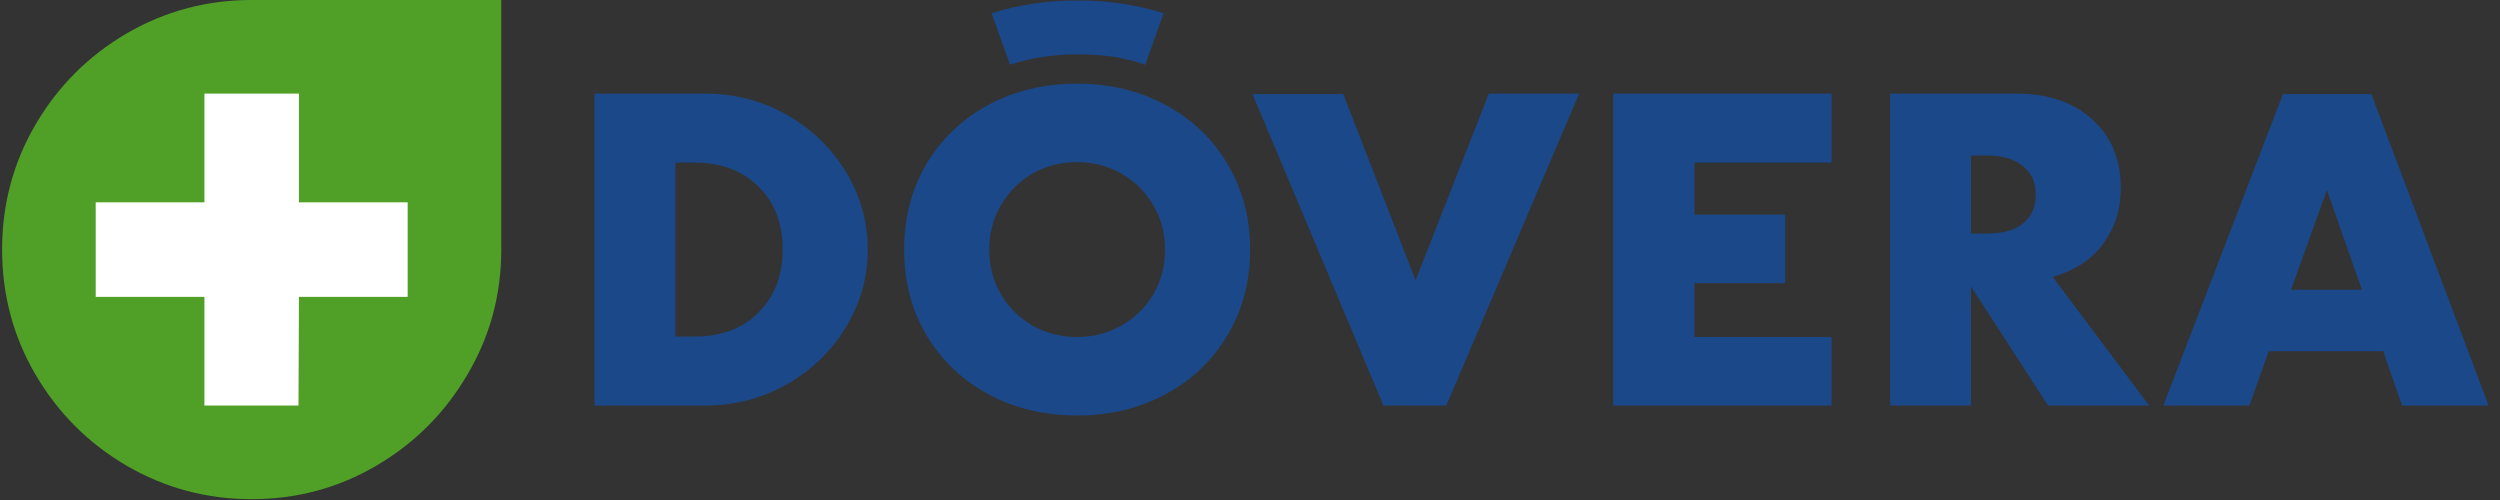
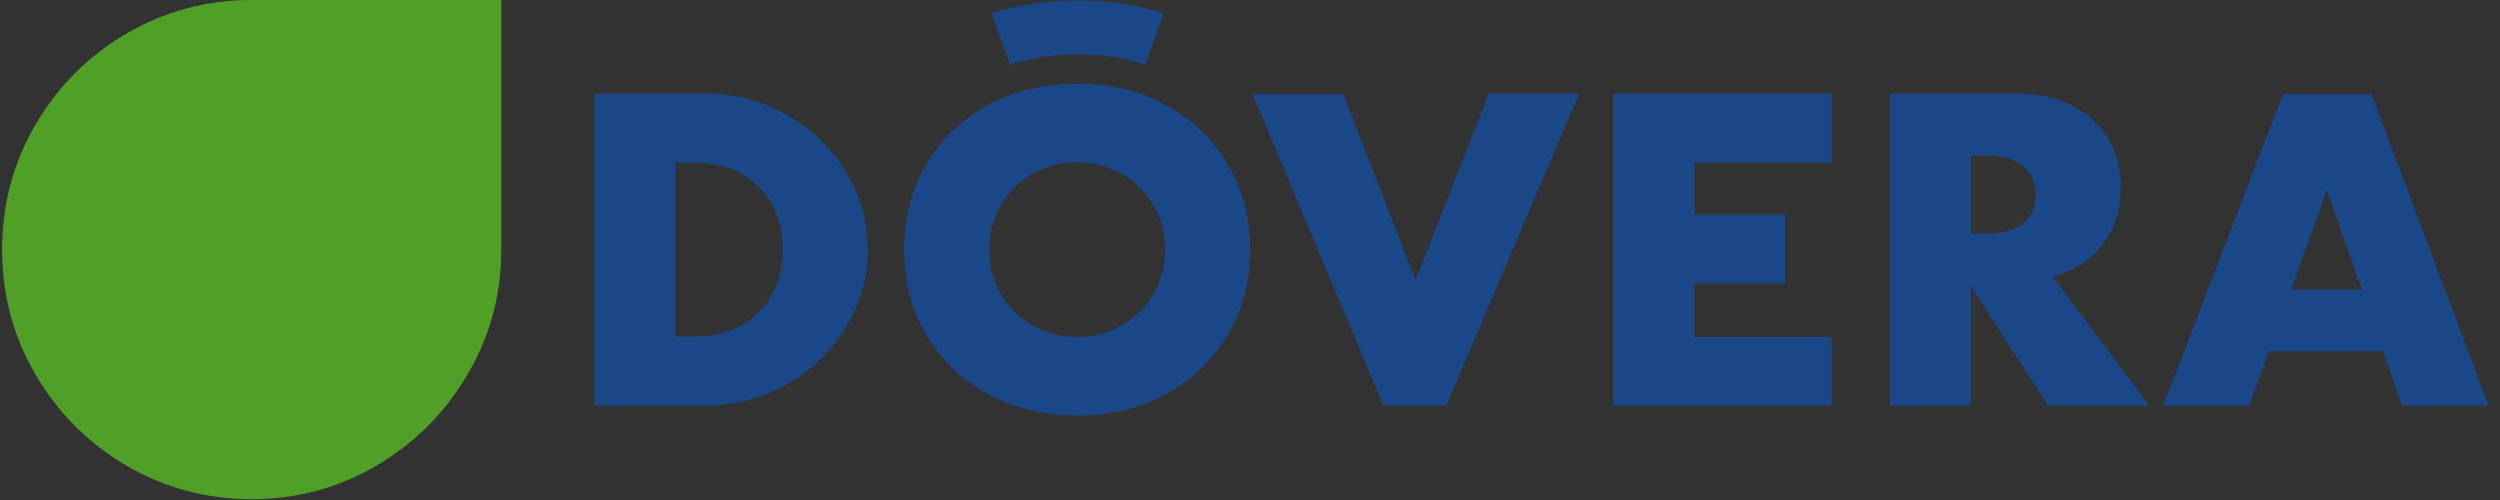
<svg xmlns="http://www.w3.org/2000/svg" width="160" height="32" viewBox="0 0 160 32" fill="none">
  <rect x="0" y="0" width="160" height="32" fill="#333333" stroke="none" />
  <g clip-path="url(#clip0_12636_13966)">
    <path d="M68.968 3.479C67.415 3.479 65.973 3.701 64.642 4.144L63.462 0.847C64.37 0.565 65.247 0.363 66.094 0.242C66.961 0.101 67.919 0.03 68.968 0.03C70.017 0.03 70.975 0.101 71.842 0.242C72.709 0.363 73.586 0.565 74.474 0.847L73.294 4.144C72.588 3.902 71.902 3.731 71.237 3.63C70.571 3.529 69.815 3.479 68.968 3.479ZM68.938 5.355C71.035 5.355 72.921 5.808 74.595 6.716C76.289 7.623 77.61 8.884 78.558 10.497C79.526 12.111 80.01 13.936 80.01 15.973C80.01 18.01 79.526 19.835 78.558 21.448C77.61 23.062 76.289 24.322 74.595 25.23C72.921 26.137 71.035 26.591 68.938 26.591C66.84 26.591 64.945 26.137 63.25 25.23C61.577 24.322 60.255 23.062 59.288 21.448C58.34 19.835 57.866 18.01 57.866 15.973C57.866 13.936 58.34 12.111 59.288 10.497C60.255 8.884 61.577 7.623 63.25 6.716C64.945 5.808 66.84 5.355 68.938 5.355ZM55.536 15.973C55.536 17.748 55.072 19.401 54.145 20.934C53.217 22.467 51.956 23.687 50.363 24.595C48.77 25.502 47.015 25.956 45.099 25.956H38.051V5.99H45.099C47.015 5.99 48.77 6.444 50.363 7.351C51.956 8.259 53.217 9.479 54.145 11.012C55.072 12.544 55.536 14.198 55.536 15.973ZM101.065 5.99L92.564 25.956H88.541L80.161 6.02H85.969L90.598 17.939L95.287 5.99H101.065ZM117.219 25.956H103.243V5.99H117.219V10.407H108.446V13.734H114.255V18.121H108.446V21.57H117.219V25.956ZM137.549 25.956H131.075L126.144 18.332V25.956H120.971V5.99H129.018C131.075 5.99 132.708 6.544 133.918 7.654C135.128 8.743 135.733 10.205 135.733 12.04C135.733 13.371 135.37 14.541 134.644 15.549C133.939 16.558 132.849 17.284 131.377 17.727L137.549 25.956ZM152.523 22.477H145.202L143.962 25.956H138.456L146.11 6.02H151.767L159.269 25.956H153.733L152.523 22.477ZM126.144 9.953V14.944H127.233C128.181 14.944 128.927 14.733 129.471 14.309C130.016 13.865 130.288 13.25 130.288 12.464C130.288 11.657 130.006 11.042 129.441 10.618C128.897 10.175 128.16 9.953 127.233 9.953H126.144ZM68.938 21.57C69.966 21.57 70.904 21.328 71.751 20.843C72.618 20.359 73.304 19.694 73.808 18.847C74.312 17.98 74.565 17.022 74.565 15.973C74.565 14.924 74.312 13.976 73.808 13.129C73.304 12.262 72.618 11.586 71.751 11.102C70.904 10.618 69.966 10.376 68.938 10.376C67.909 10.376 66.961 10.618 66.094 11.102C65.247 11.586 64.571 12.262 64.067 13.129C63.563 13.976 63.311 14.924 63.311 15.973C63.311 17.022 63.563 17.98 64.067 18.847C64.571 19.694 65.247 20.359 66.094 20.843C66.961 21.328 67.909 21.57 68.938 21.57ZM44.434 21.539C46.168 21.539 47.54 21.025 48.548 19.996C49.577 18.968 50.091 17.627 50.091 15.973C50.091 14.299 49.577 12.958 48.548 11.949C47.52 10.921 46.148 10.407 44.434 10.407H43.224V21.539H44.434ZM151.162 18.544L148.923 12.161L146.624 18.544H151.162Z" fill="#1B4888" />
    <path d="M16.108 31.946C13.224 31.946 10.551 31.23 8.091 29.798C5.651 28.366 3.715 26.43 2.283 23.99C0.851 21.549 0.135 18.877 0.135 15.973C0.135 13.069 0.851 10.396 2.283 7.956C3.715 5.516 5.651 3.58 8.091 2.148C10.551 0.716 13.224 0 16.108 0H32.081V15.973C32.081 18.877 31.355 21.549 29.902 23.99C28.471 26.43 26.534 28.366 24.094 29.798C21.654 31.23 18.992 31.946 16.108 31.946Z" fill="#50A028" />
-     <path d="M19.103 25.956L19.133 18.998H26.091V12.948H19.133V5.99H13.083V12.948H6.125V18.998H13.083V25.956H19.103Z" fill="white" />
  </g>
  <defs>
    <clipPath id="clip0_12636_13966">
      <rect width="160" height="32" fill="white" />
    </clipPath>
  </defs>
</svg>